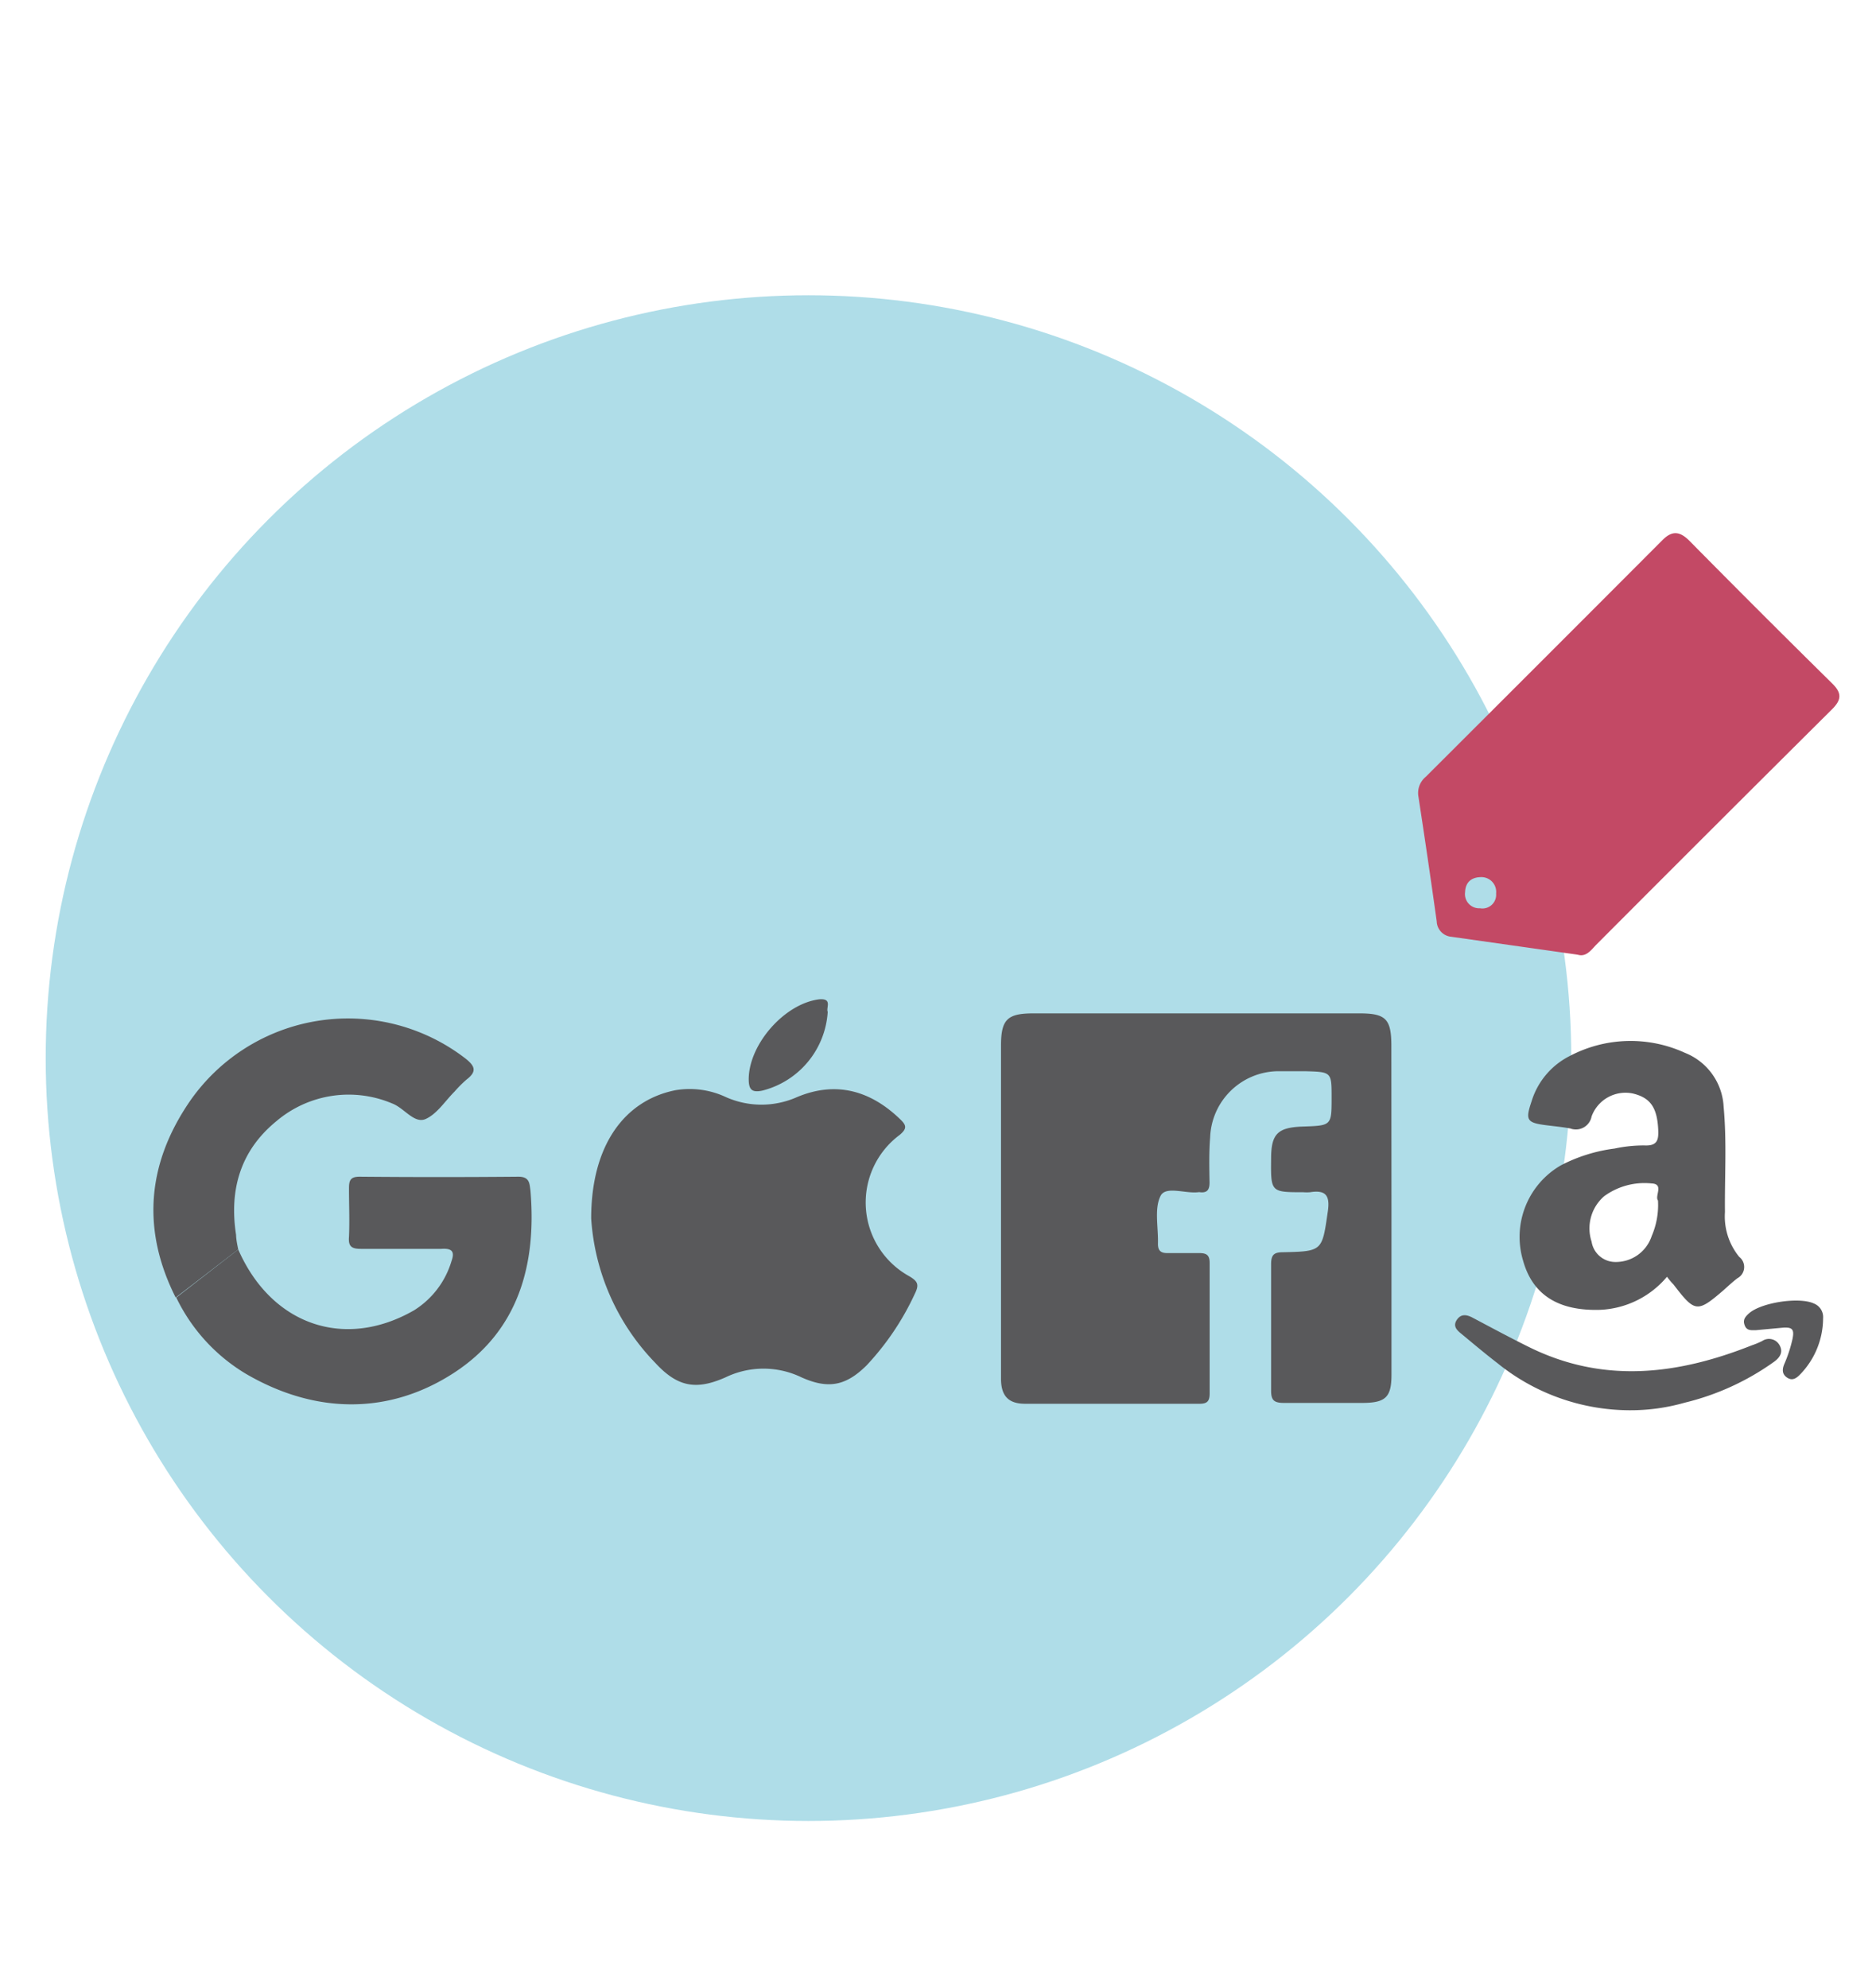
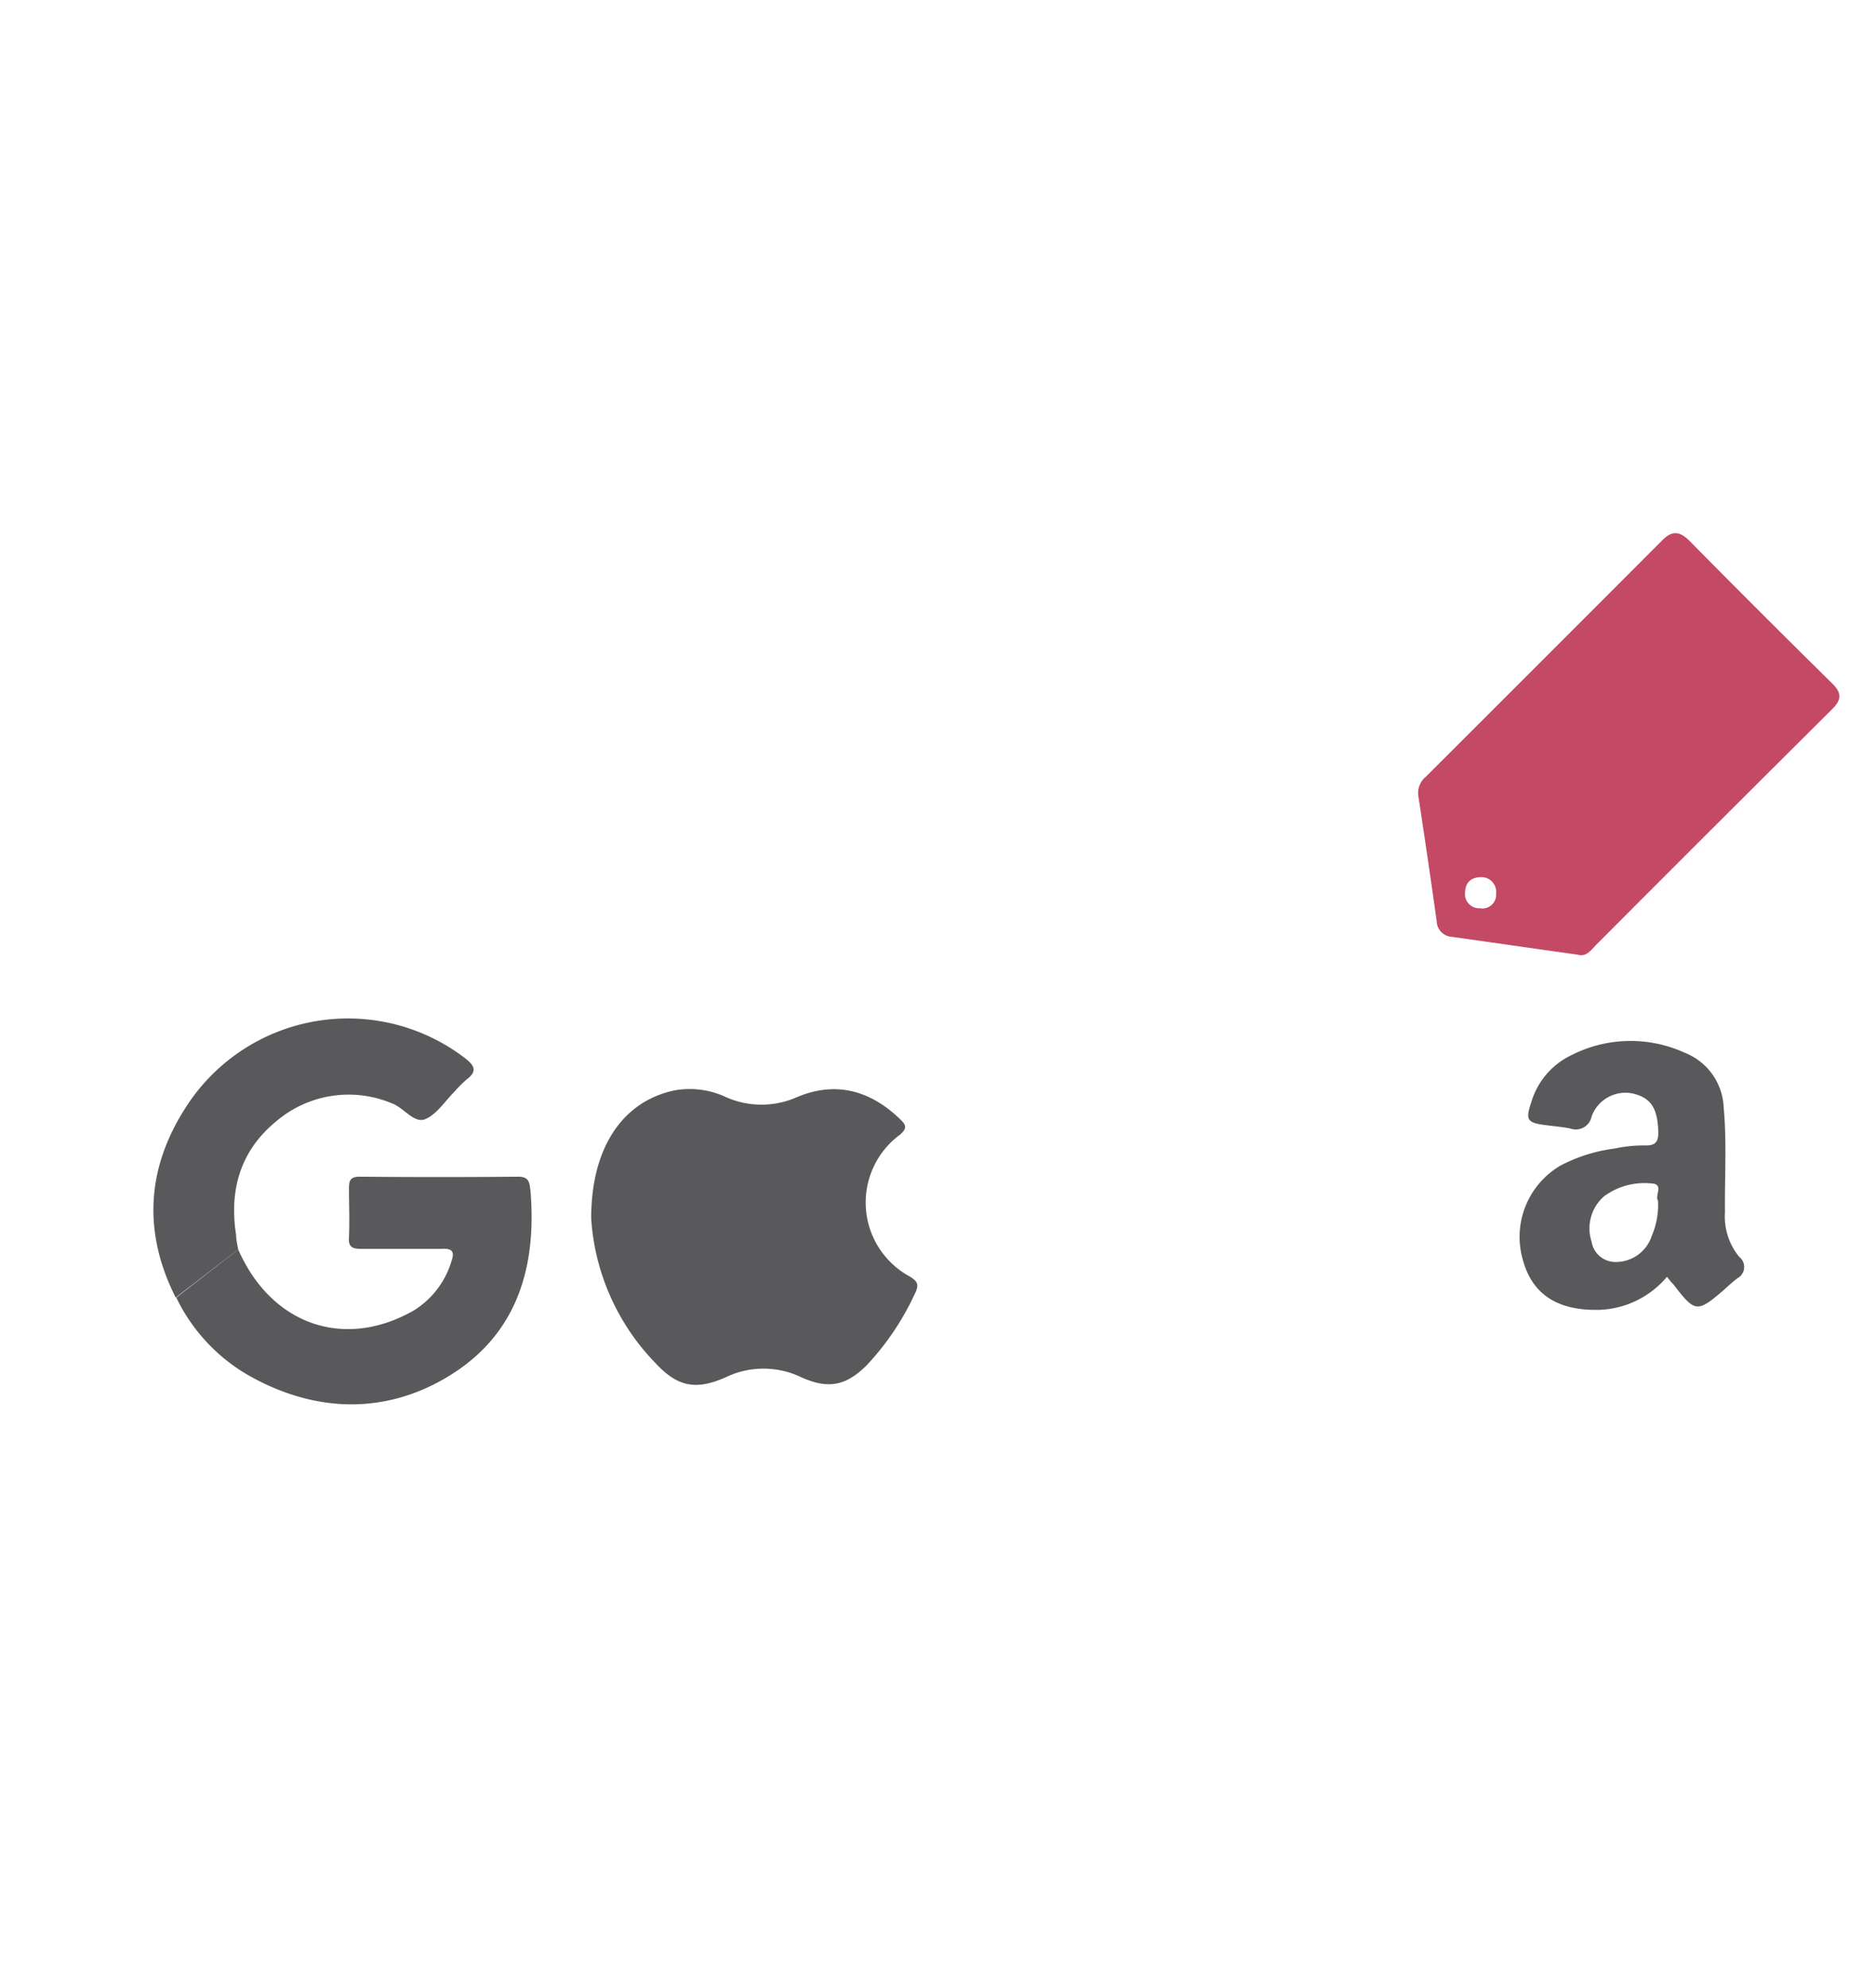
<svg xmlns="http://www.w3.org/2000/svg" id="Warstwa_1" data-name="Warstwa 1" viewBox="0 0 156 165.31">
  <defs>
    <style>.cls-1{fill:#afdde8;}.cls-2{fill:#59595b;}.cls-3{fill:#c34965;}</style>
  </defs>
  <title>GAFA</title>
-   <circle class="cls-1" cx="67.23" cy="87.98" r="63.43" />
-   <path class="cls-2" d="M115.71,100.52c0,4.59,0,9.18,0,13.77,0,1.88-.48,2.35-2.4,2.36-2.18,0-4.36,0-6.54,0-.88,0-1.08-.26-1.07-1.1,0-3.47,0-6.95,0-10.43,0-.78.23-1,1-1,3.3-.07,3.24-.11,3.72-3.42.19-1.33-.21-1.77-1.48-1.57a3.47,3.47,0,0,1-.56,0c-2.71,0-2.71,0-2.68-2.79,0-2.07.55-2.6,2.65-2.67,2.38-.08,2.38-.08,2.38-2.41,0-2.12,0-2.13-2.17-2.19-.79,0-1.58,0-2.36,0a5.71,5.71,0,0,0-5.57,5.51c-.1,1.25-.07,2.5-.05,3.75,0,.6-.2.87-.8.8a.33.33,0,0,0-.14,0c-1.08.13-2.7-.54-3.13.3-.54,1.07-.18,2.61-.22,4,0,.63.31.78.87.76.83,0,1.67,0,2.5,0,.61,0,.93.1.93.82,0,3.62,0,7.23,0,10.85,0,.68-.23.87-.89.86-4.82,0-9.64,0-14.46,0-1.38,0-2-.65-2-2.09,0-2.22,0-4.45,0-6.67v-21c0-2.19.51-2.7,2.7-2.7h27.11c2.2,0,2.65.47,2.65,2.72Z" />
  <path class="cls-3" d="M131.19,79.38l-10.5-1.49a1.33,1.33,0,0,1-1.22-1.29q-.73-5.22-1.53-10.43a1.75,1.75,0,0,1,.63-1.59q9.84-9.82,19.66-19.66c.82-.83,1.44-.74,2.21,0q5.92,6,11.9,11.89c.81.79.83,1.35,0,2.17q-9.85,9.79-19.67,19.64C132.24,79.09,131.85,79.58,131.19,79.38Zm-8-6.45c-.82,0-1.33.41-1.36,1.25a1.18,1.18,0,0,0,1.24,1.34,1.14,1.14,0,0,0,1.34-1.22A1.23,1.23,0,0,0,123.17,72.93Z" />
  <path class="cls-2" d="M49.16,101.31c0-6.07,2.76-9.81,7-10.66a7.1,7.1,0,0,1,4.2.57,7.27,7.27,0,0,0,5.92,0c3.2-1.34,6.06-.57,8.54,1.81.54.51.65.78,0,1.33a7,7,0,0,0,.78,11.75c.73.43.85.71.47,1.47a22.37,22.37,0,0,1-4,5.94c-1.73,1.72-3.2,2-5.43,1a7.25,7.25,0,0,0-6.3,0c-2.46,1.09-4,.81-5.86-1.21A19,19,0,0,1,49.16,101.31Z" />
  <path class="cls-2" d="M19.81,103.89c2.75,6.28,8.84,8.38,14.62,5.06a7.26,7.26,0,0,0,3.12-4.11c.29-.81,0-1.06-.86-1-2.22,0-4.45,0-6.67,0-.76,0-1.07-.18-1-1,.06-1.34,0-2.68,0-4,0-.65.08-1,.88-1q6.6.06,13.21,0c.94,0,.92.58,1,1.15.52,6.17-1,11.68-6.38,15.17s-11.49,3.43-17.23.1a14.92,14.92,0,0,1-5.84-6.37Z" />
  <path class="cls-2" d="M138.62,106.16a7.69,7.69,0,0,1-5.58,2.75c-3.46.1-5.6-1.25-6.39-4.1a6.87,6.87,0,0,1,3.14-7.91,13.31,13.31,0,0,1,4.47-1.4,11.61,11.61,0,0,1,2.48-.26c1.07.05,1.19-.44,1.15-1.32-.09-1.82-.64-2.65-2.12-3a3,3,0,0,0-3.42,1.91,1.33,1.33,0,0,1-1.77,1c-.63-.12-1.28-.18-1.92-.26-1.7-.21-1.84-.41-1.3-2a6.28,6.28,0,0,1,3.24-3.8,10.84,10.84,0,0,1,9.51-.23,5.1,5.1,0,0,1,3.22,4.49c.27,2.91.08,5.83.11,8.75a5.3,5.3,0,0,0,1.19,3.73,1.06,1.06,0,0,1-.15,1.77c-.41.31-.78.66-1.16,1-2.19,1.88-2.37,1.86-4.16-.48C139,106.64,138.82,106.43,138.62,106.16Zm-.75-6.34c-.29-.38.53-1.38-.54-1.42a5.68,5.68,0,0,0-3.93,1.06,3.53,3.53,0,0,0-1.05,3.78,2,2,0,0,0,1.93,1.69,3.14,3.14,0,0,0,3.07-2.16A6.5,6.5,0,0,0,137.87,99.82Z" />
  <path class="cls-2" d="M19.81,103.89l-5.2,4c-2.85-5.65-2.37-11.12,1.14-16.27A16,16,0,0,1,38.69,88c.8.63,1,1.08.11,1.76a10.06,10.06,0,0,0-1,1c-.79.79-1.45,1.85-2.4,2.28s-1.79-.92-2.79-1.29A9.28,9.28,0,0,0,23,93.21c-3,2.44-3.95,5.7-3.37,9.46C19.64,103.08,19.73,103.49,19.81,103.89Z" />
-   <path class="cls-2" d="M135.46,117.26a17.54,17.54,0,0,1-10.93-3.91c-1-.77-2-1.61-3-2.44-.36-.29-.74-.63-.39-1.16s.83-.45,1.33-.18c1.59.84,3.18,1.7,4.79,2.49,6.16,3,12.28,2.23,18.39-.19a7,7,0,0,0,.89-.37,1,1,0,0,1,1.44.35c.34.6,0,1.06-.5,1.41a21.37,21.37,0,0,1-7.39,3.37A16.41,16.41,0,0,1,135.46,117.26Z" />
-   <path class="cls-2" d="M68.83,84.13a7.22,7.22,0,0,1-5.43,6.55c-.86.18-1.15-.05-1.14-1,.05-2.9,3-6.24,5.87-6.59C69.25,83,68.67,83.81,68.83,84.13Z" />
-   <path class="cls-2" d="M148.3,110.39l-2.27.21c-.37,0-.76.07-.94-.38s0-.7.33-1c1-.92,4.22-1.41,5.43-.83a1.21,1.21,0,0,1,.75,1.22,6.73,6.73,0,0,1-1.88,4.64c-.29.3-.63.6-1.09.31s-.45-.72-.23-1.2a11.47,11.47,0,0,0,.58-1.71C149.27,110.55,149.1,110.35,148.3,110.39Z" />
</svg>